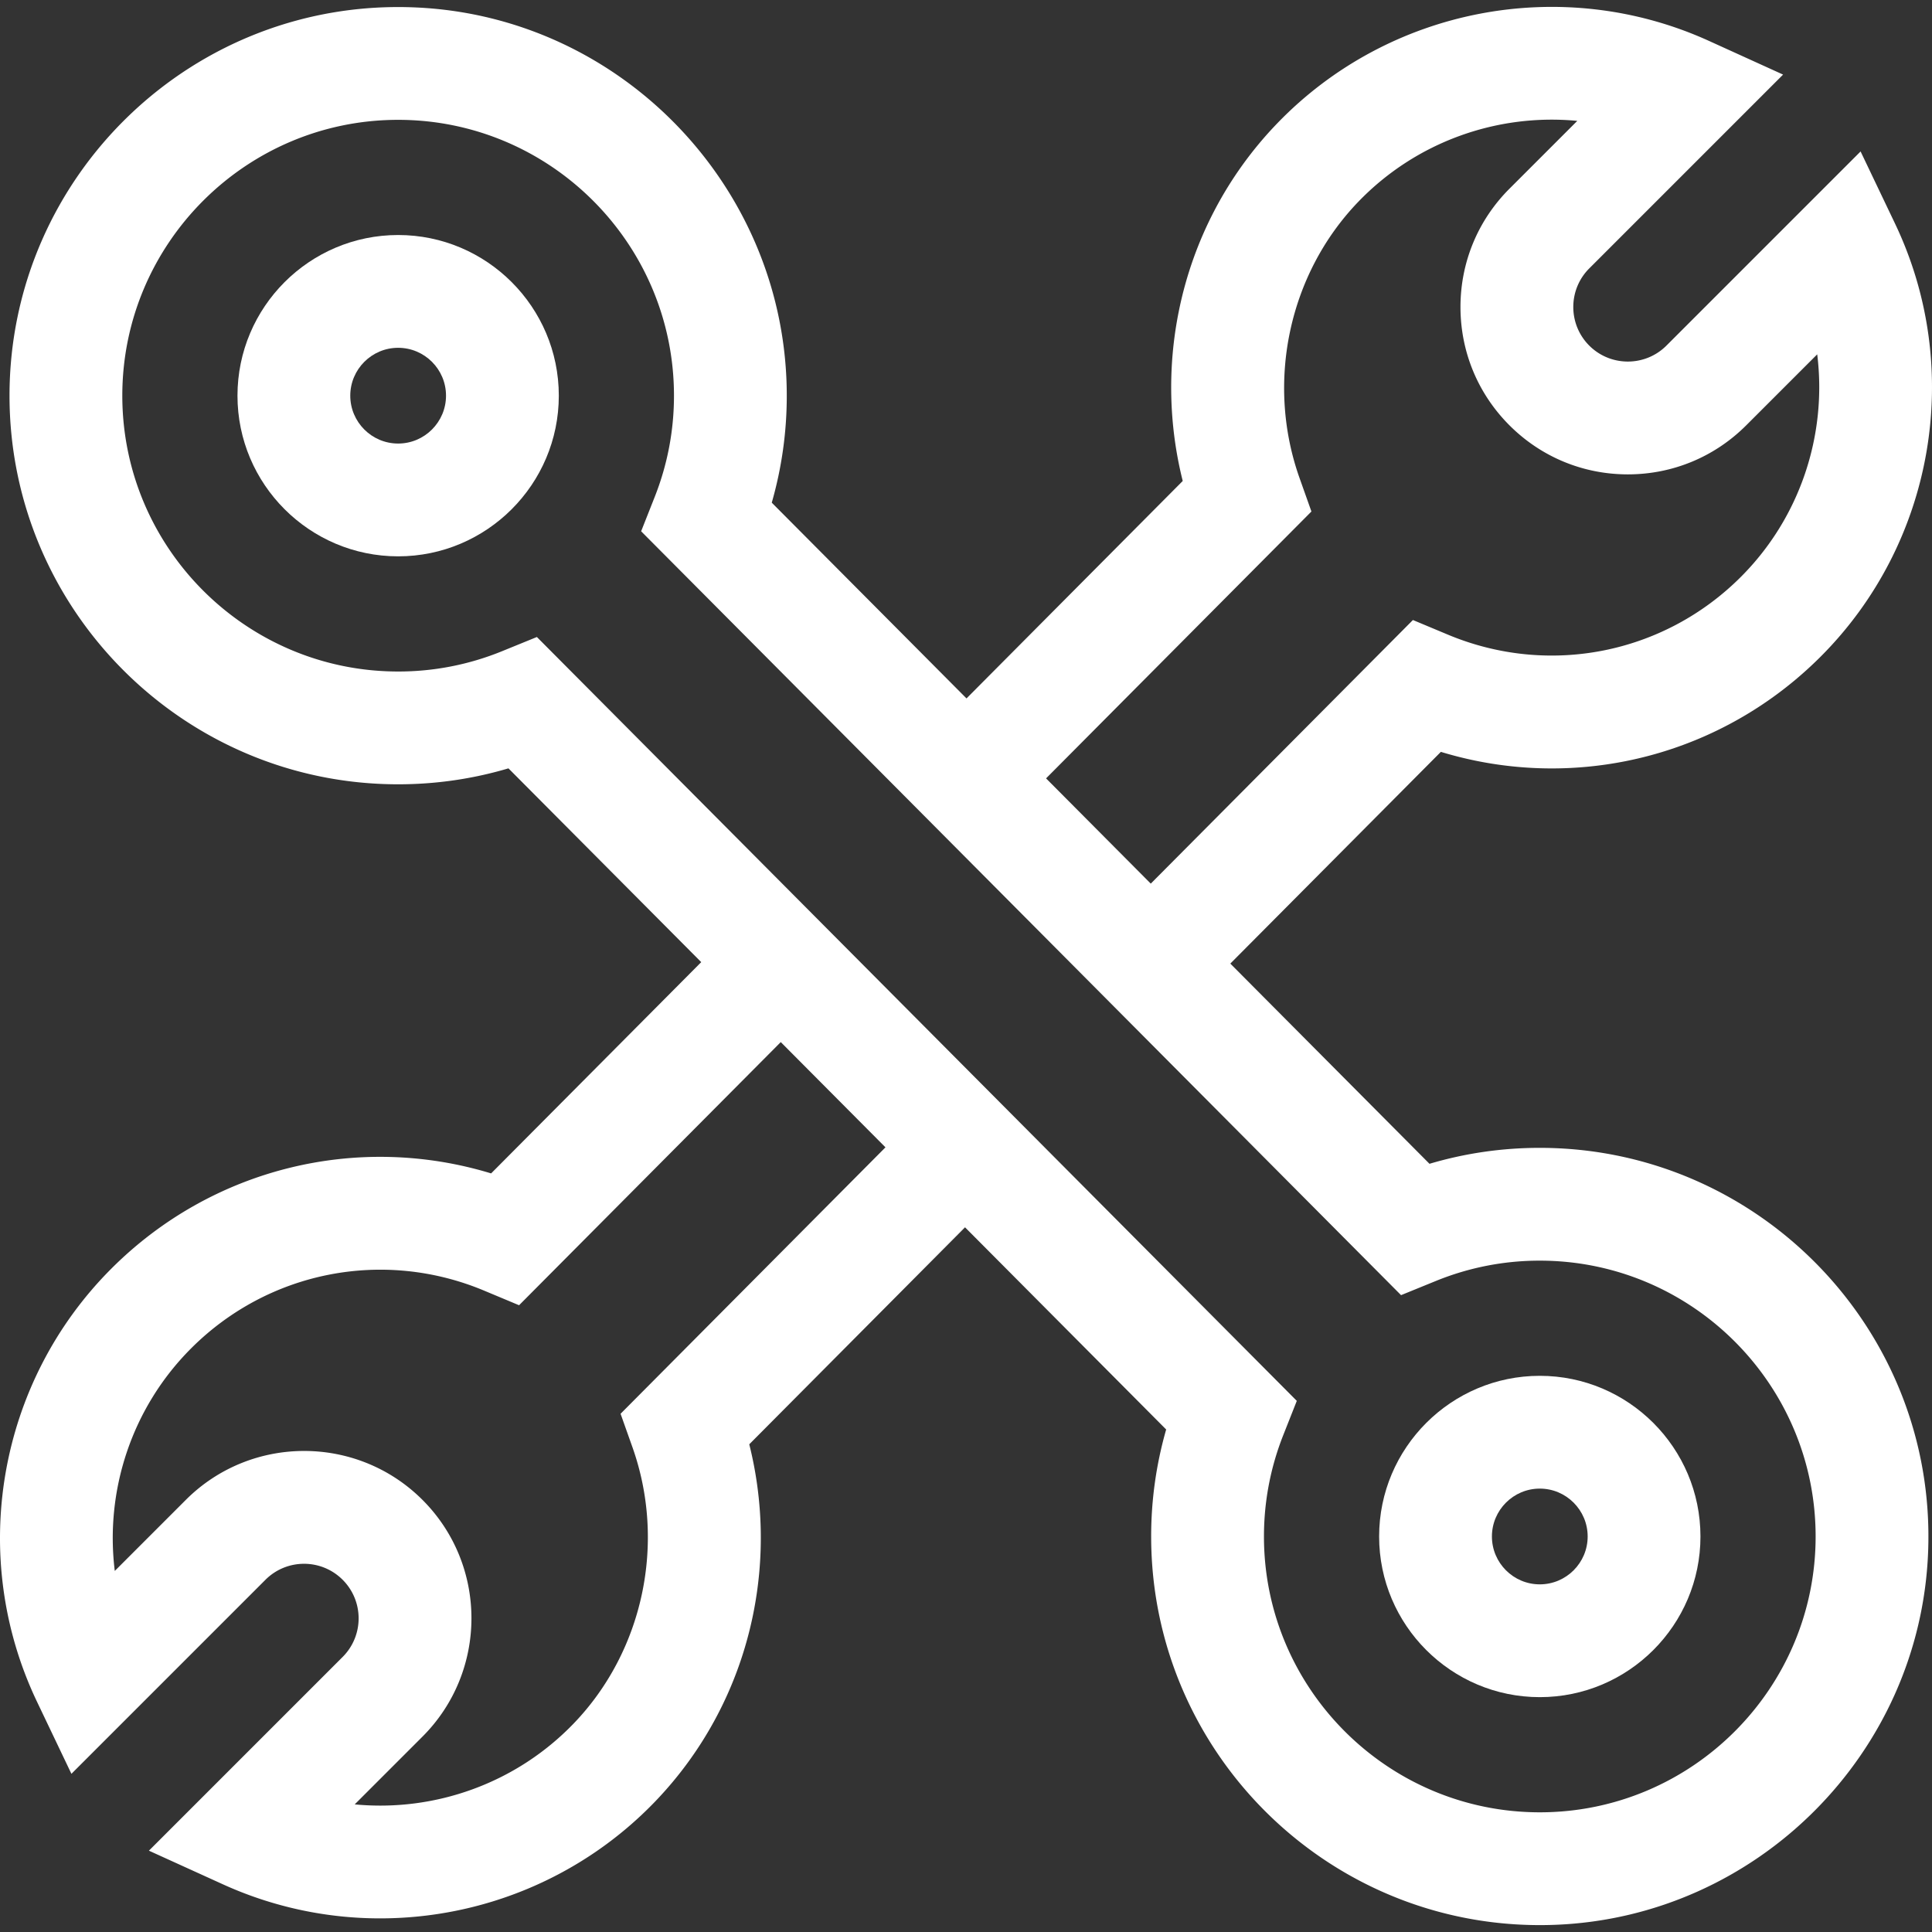
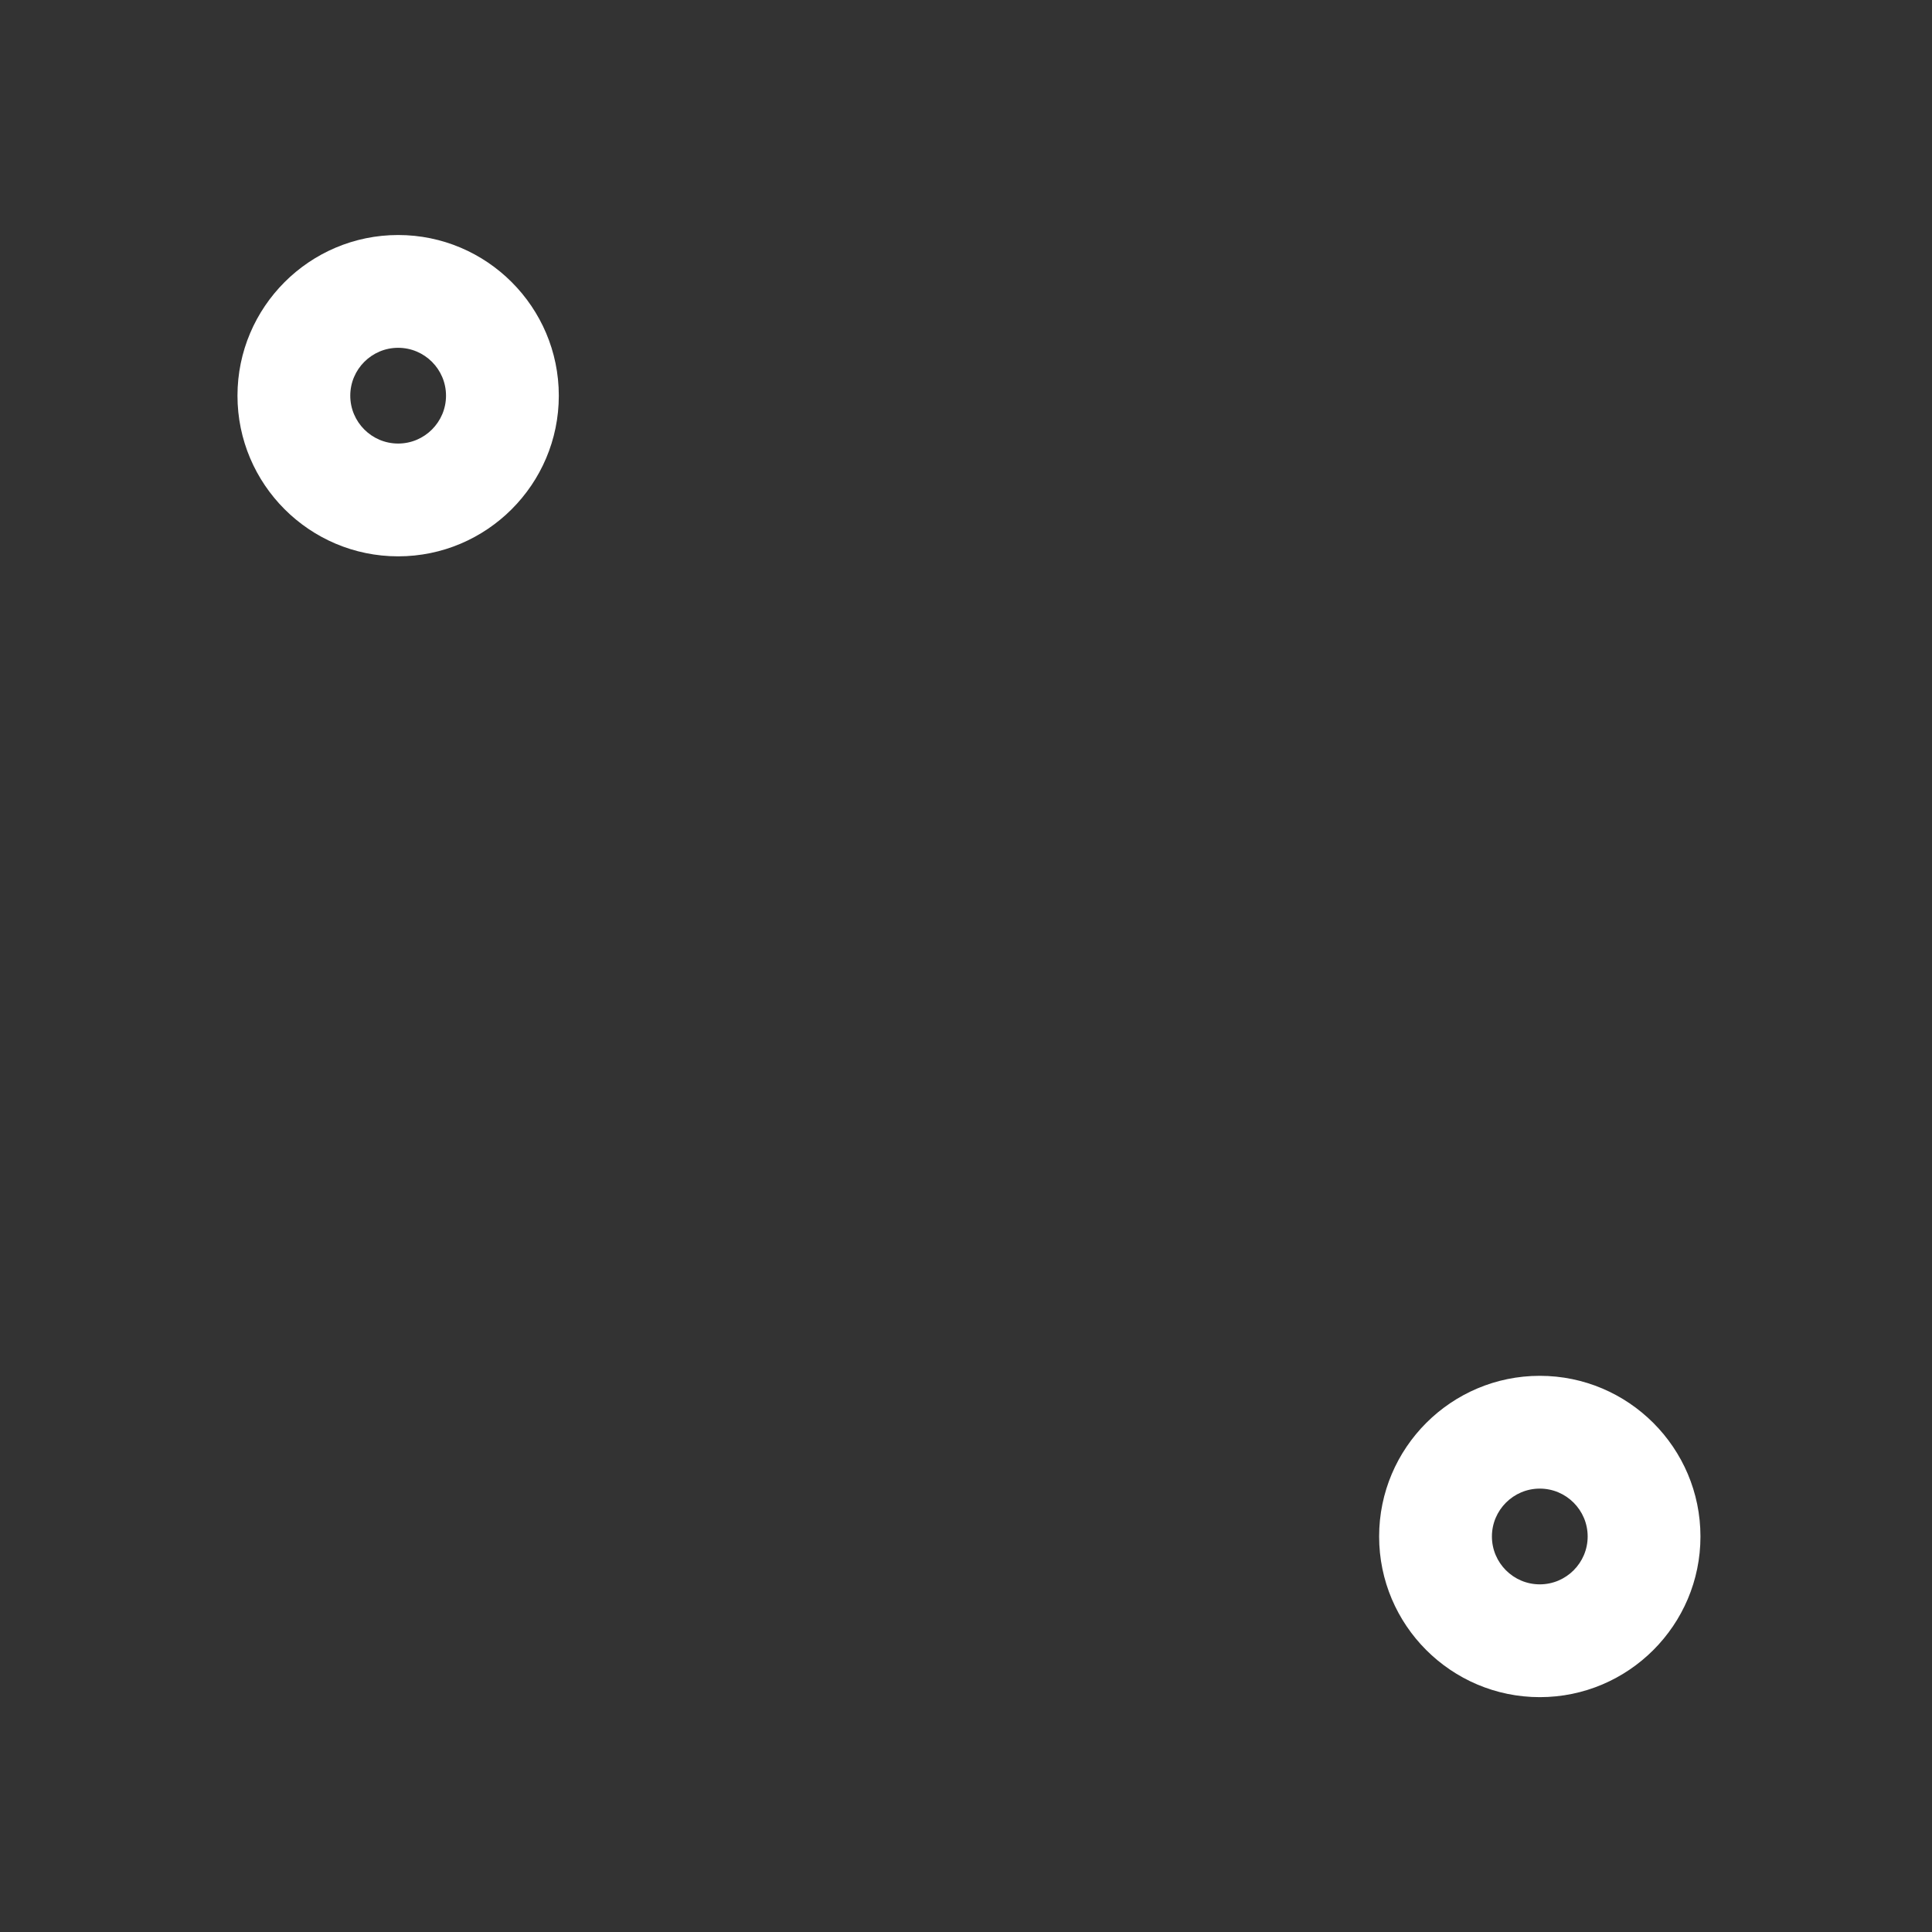
<svg xmlns="http://www.w3.org/2000/svg" version="1.1" width="512" height="512" x="0" y="0" viewBox="0 0 512 512" style="enable-background:new 0 0 512 512" xml:space="preserve" class="">
  <rect x="0" y="0" width="512" height="512" fill="#333333" stroke="none" />
  <g>
    <path d="M408.061 364.606c-23.477 0-42.578 19.1-42.578 42.578 0 23.477 19.1 42.577 42.578 42.577 23.477 0 42.578-19.1 42.578-42.577-.001-23.478-19.101-42.578-42.578-42.578zm0 55.263c-6.995 0-12.686-5.691-12.686-12.686s5.691-12.686 12.686-12.686 12.686 5.691 12.686 12.686-5.691 12.686-12.686 12.686z" fill="#ffffff" data-original="#000000" opacity="1" class="" />
-     <path d="M408.061 304.193c-9.976 0-19.77 1.418-29.231 4.226l-52.783-53.057 55.8-56.11a100.797 100.797 0 0 0 29.4 4.389c26.194-.001 51.87-10.252 71.228-29.611 30.173-30.173 38.093-76.315 19.707-114.819l-9.108-19.074-51.451 51.451c-5.641 5.64-14.815 5.638-20.454 0-5.639-5.639-5.639-14.814 0-20.453l51.368-51.366-19.634-8.925C414.045-6.82 368.036 1.985 338.419 32.756c-13.176 13.689-22.158 30.805-25.976 49.498a101.899 101.899 0 0 0 .993 45.208l-57.301 57.627-51.609-51.877a102.498 102.498 0 0 0 3.976-28.189c.085-54.774-43.318-100.457-98.031-103.037C51.437-.799 2.522 46.425 2.522 104.858c0 56.789 46.202 102.99 102.991 102.99 9.976 0 19.769-1.419 29.232-4.226l51.087 51.353-55.679 55.989c-35.442-10.797-74.002-1.402-100.628 25.223C-.649 366.361-8.567 412.502 9.819 451.005l9.108 19.074 51.423-51.423c5.648-5.648 14.805-5.648 20.453 0s5.648 14.805 0 20.453l-51.339 51.339 19.633 8.925a100.527 100.527 0 0 0 41.647 9.016c26.901-.001 53.4-10.735 72.836-30.928 13.176-13.689 22.158-30.805 25.977-49.498a101.913 101.913 0 0 0-.994-45.208l57.179-57.506 53.304 53.581a102.476 102.476 0 0 0-3.976 28.353c0 58.14 48.425 105.182 107.06 102.911 53.452-2.07 96.771-45.388 98.842-98.84 2.272-58.635-44.77-107.061-102.911-107.061zm-60.52-168.638-3.147-8.866c-8.985-25.314-2.876-54.049 15.562-73.205 15.313-15.91 36.849-23.485 58.041-21.45l-17.964 17.964c-8.378 8.377-12.991 19.515-12.991 31.362 0 11.848 4.613 22.986 12.991 31.363 8.377 8.378 19.516 12.991 31.363 12.991s22.986-4.614 31.363-12.991l18.822-18.822c2.637 21.328-4.497 43.247-20.242 58.992-20.457 20.457-50.927 26.46-77.627 15.296l-9.274-3.878-69.473 69.859-27.747-27.891zM164.458 374.661l3.147 8.866c8.985 25.314 2.877 54.049-15.561 73.205-15.314 15.91-36.844 23.481-58.041 21.45l17.964-17.964c17.294-17.294 17.294-45.432 0-62.726-17.294-17.295-45.432-17.294-62.726 0l-18.822 18.822c-2.637-21.328 4.497-43.248 20.241-58.992 20.456-20.455 50.927-26.46 77.626-15.297l9.274 3.878 69.352-69.738 27.747 27.891zm243.603 105.621c-40.307 0-73.099-32.792-73.099-73.099 0-9.23 1.718-18.26 5.108-26.839l3.595-9.098-201.386-202.432-9.216 3.755a72.682 72.682 0 0 1-27.551 5.388c-40.307 0-73.099-32.792-73.099-73.099s32.792-73.099 73.099-73.099 73.099 32.792 73.099 73.099c0 9.231-1.718 18.26-5.108 26.839l-3.595 9.098 201.386 202.433 9.217-3.755a72.674 72.674 0 0 1 27.55-5.388c40.308 0 73.099 32.792 73.099 73.099 0 40.306-32.792 73.098-73.099 73.098z" fill="#ffffff" data-original="#000000" opacity="1" class="" />
    <path d="M105.512 62.281c-23.477 0-42.578 19.1-42.578 42.578 0 23.477 19.1 42.577 42.578 42.577 23.477 0 42.578-19.1 42.578-42.577 0-23.478-19.101-42.578-42.578-42.578zm0 55.263c-6.995 0-12.686-5.691-12.686-12.686s5.691-12.686 12.686-12.686 12.686 5.691 12.686 12.686c.001 6.995-5.691 12.686-12.686 12.686z" fill="#ffffff" data-original="#000000" opacity="1" class="" />
  </g>
</svg>